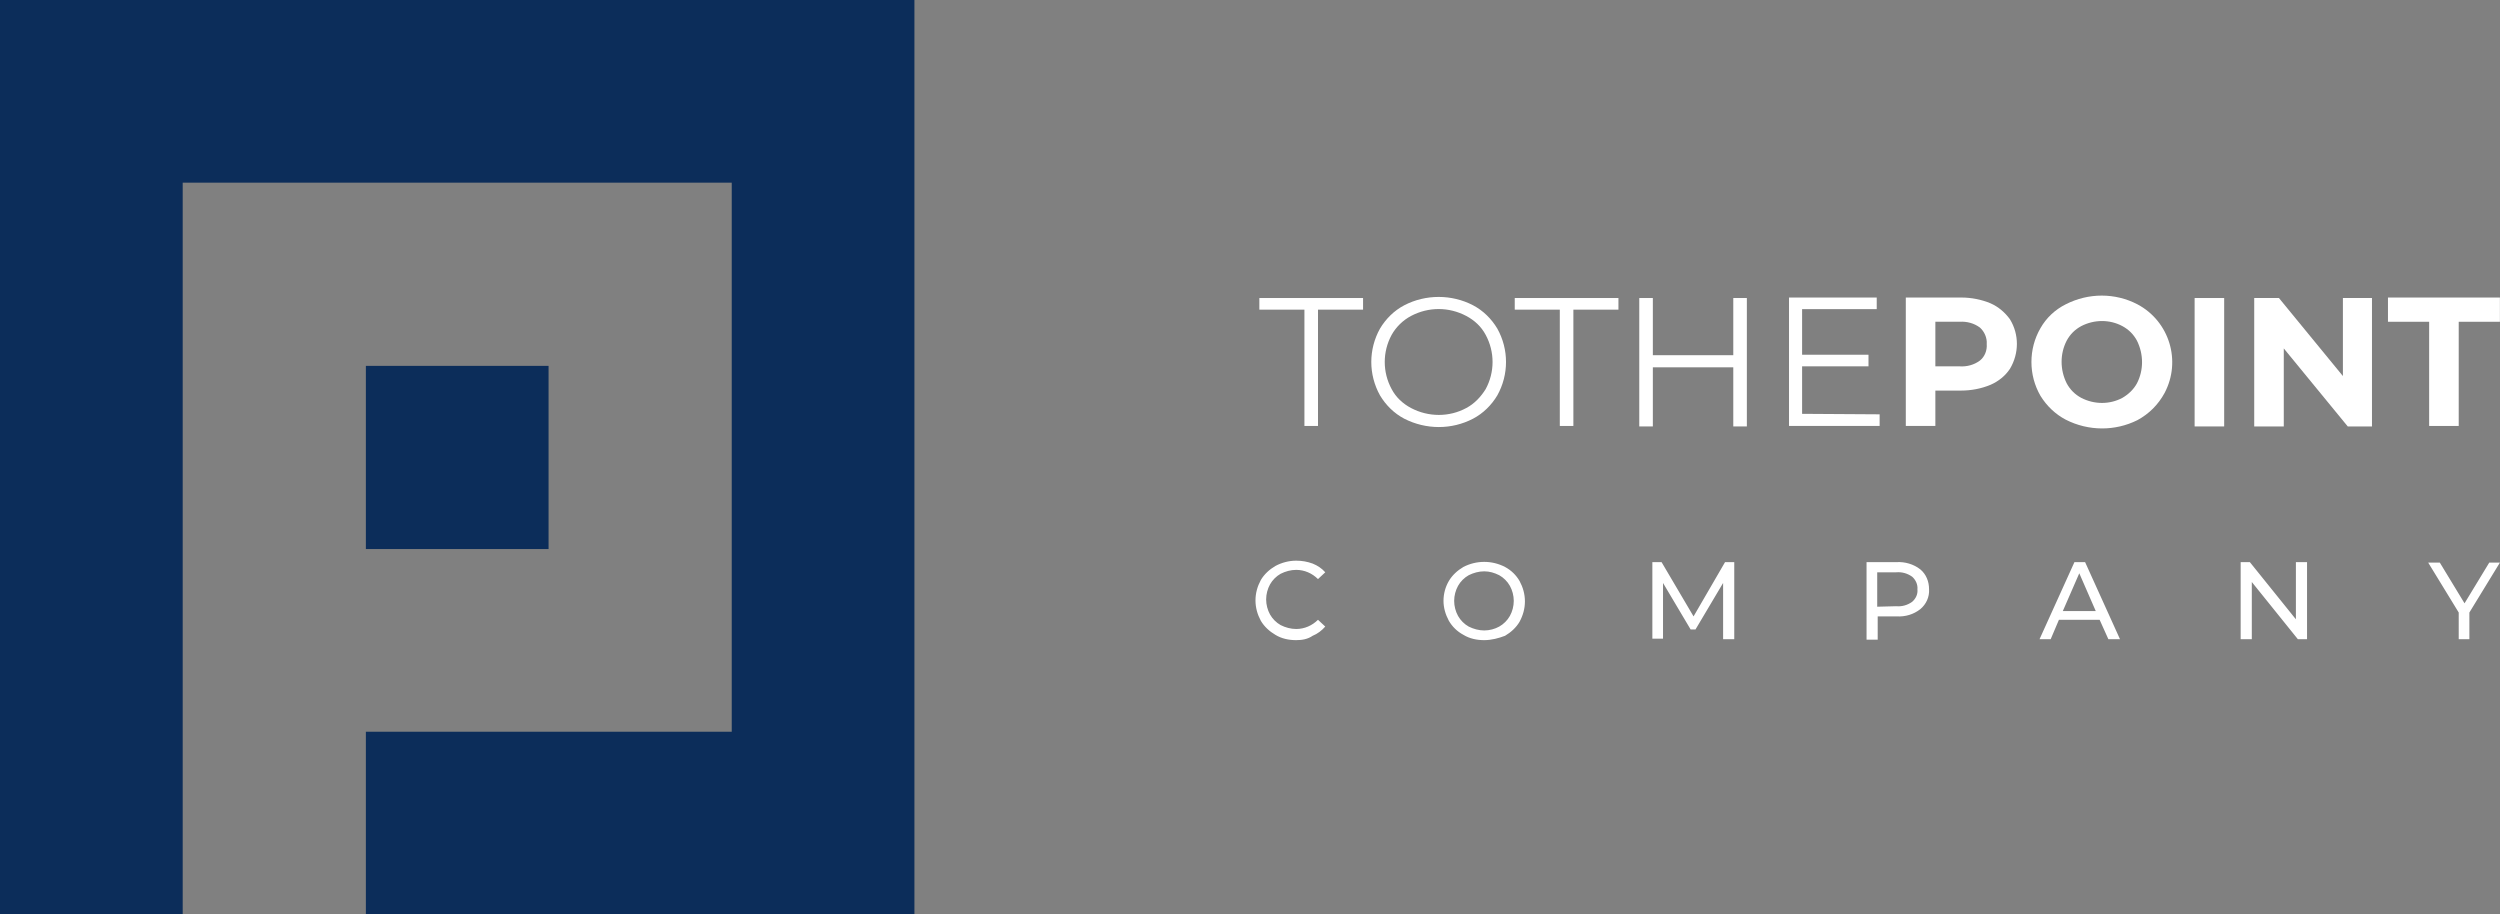
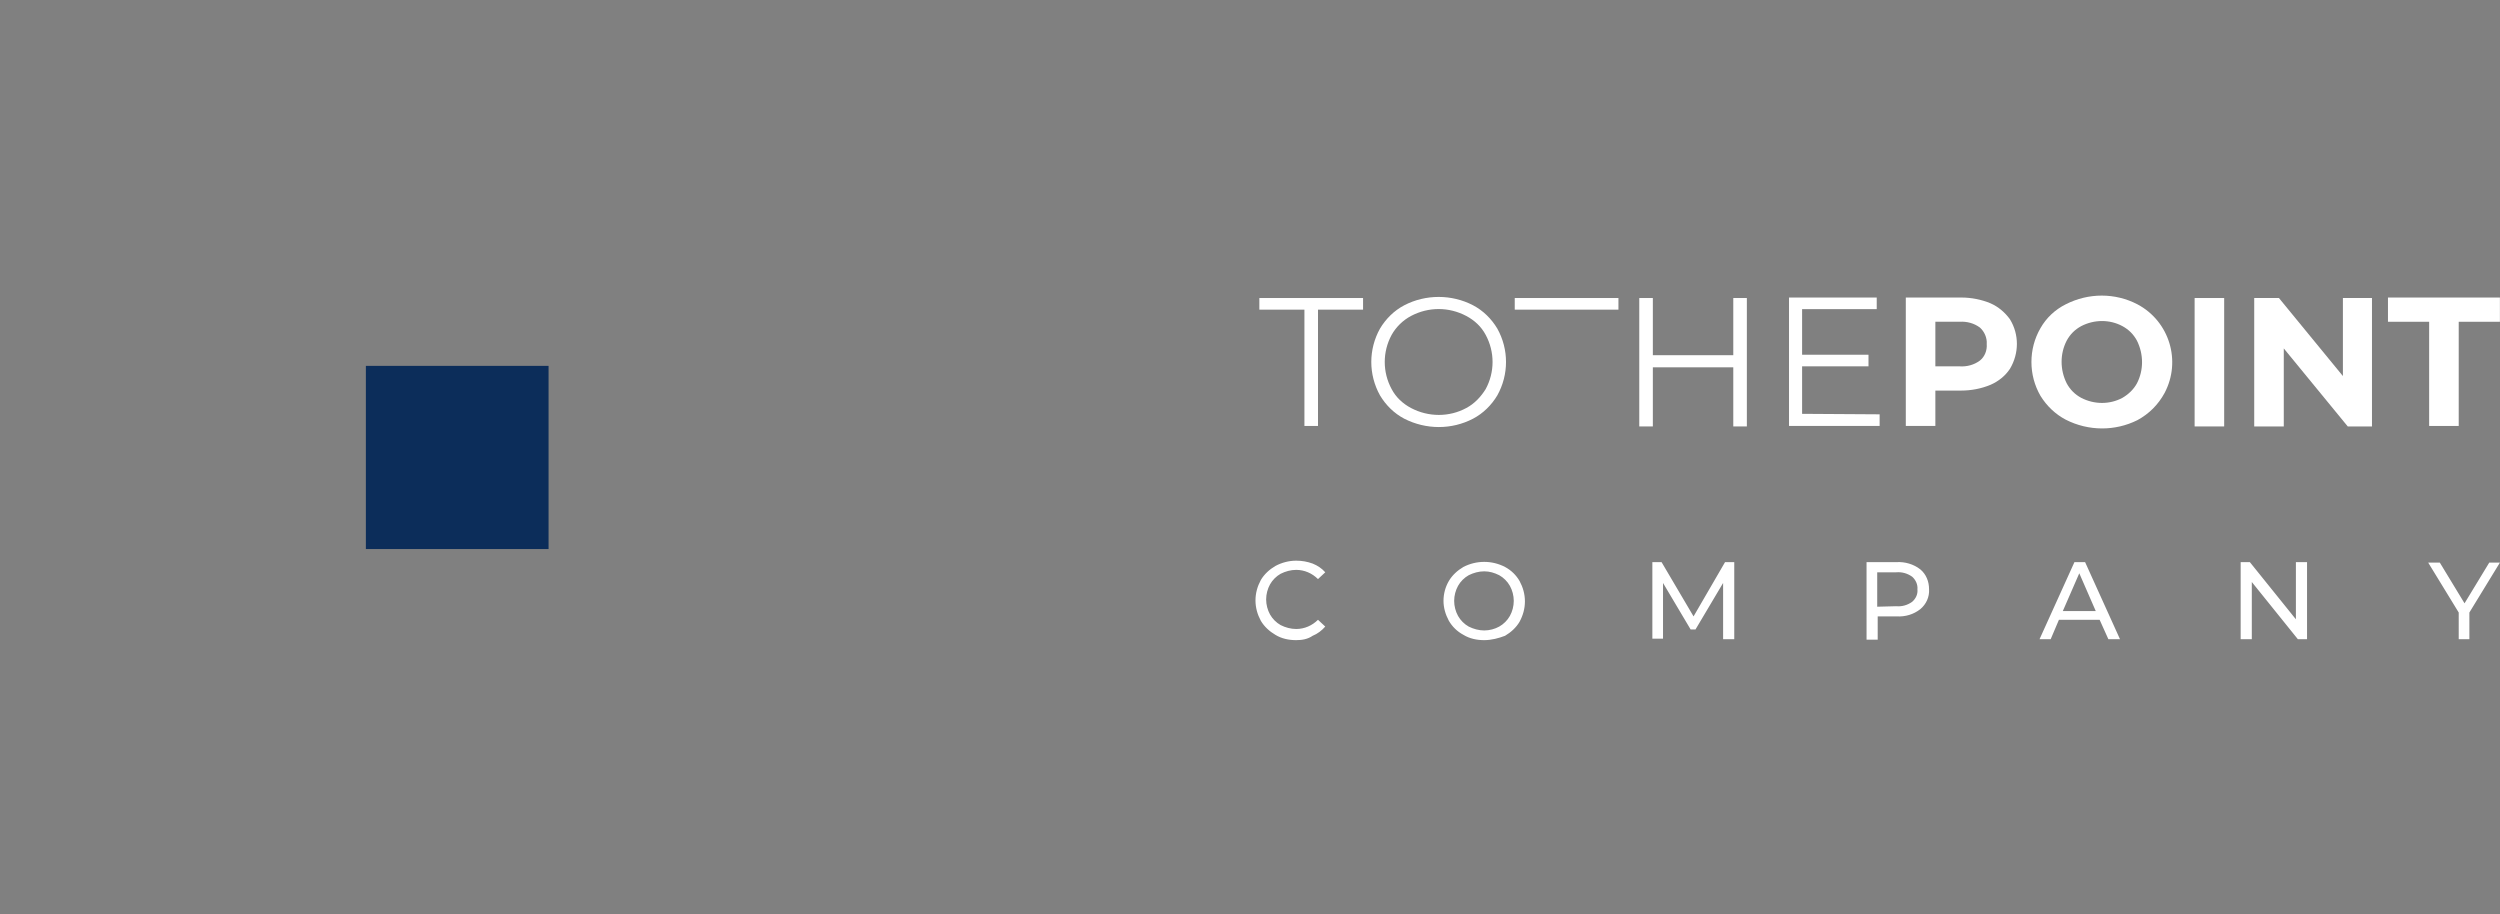
<svg xmlns="http://www.w3.org/2000/svg" version="1.1" id="Layer_1" x="0px" y="0px" viewBox="0 0 515.9 188.7" style="enable-background:new 0 0 515.9 188.7;" xml:space="preserve">
  <rect x="0" y="0" width="515.9" height="188.7" fill="#808080" stroke="none" />
  <style type="text/css">
	.st0{fill:#FFFFFF;}
	.st1{fill:#0C2D5A;}
</style>
  <g id="Raggruppa_518" transform="translate(4193.881 249)">
    <g id="Raggruppa_378" transform="translate(961 4434)">
      <path id="Tracciato_470" class="st0" d="M-4885.7-4619.1h-9.3v-2.4h21.4v2.4h-9.3v24h-2.8L-4885.7-4619.1z" />
      <path id="Tracciato_471" class="st0" d="M-4865.1-4596.6c-2.1-1.1-3.8-2.8-5-4.8c-2.4-4.3-2.4-9.5,0-13.8c1.2-2,2.9-3.7,5-4.8    c4.4-2.3,9.8-2.3,14.2,0c2.1,1.1,3.8,2.8,5,4.8c2.4,4.3,2.4,9.5,0,13.8c-1.2,2-2.9,3.7-5,4.8    C-4855.3-4594.3-4860.6-4594.3-4865.1-4596.6L-4865.1-4596.6z M-4852.3-4598.8c1.7-0.9,3-2.3,4-3.9c1.9-3.5,1.9-7.7,0-11.2    c-0.9-1.7-2.3-3-4-3.9c-3.6-1.9-7.8-1.9-11.4,0c-1.7,0.9-3.1,2.3-4,3.9c-1.9,3.5-1.9,7.7,0,11.2c0.9,1.7,2.3,3,4,3.9    C-4860.1-4596.9-4855.8-4596.9-4852.3-4598.8z" />
-       <path id="Tracciato_472" class="st0" d="M-4833-4619.1h-9.3v-2.4h21.4v2.4h-9.3v24h-2.8L-4833-4619.1z" />
+       <path id="Tracciato_472" class="st0" d="M-4833-4619.1h-9.3v-2.4h21.4v2.4h-9.3h-2.8L-4833-4619.1z" />
      <path id="Tracciato_473" class="st0" d="M-4794.4-4621.5v26.5h-2.8v-12.2h-16.6v12.2h-2.8v-26.5h2.8v11.8h16.6v-11.8H-4794.4z" />
      <path id="Tracciato_474" class="st0" d="M-4767-4597.5v2.4h-18.7v-26.5h18.1v2.4h-15.4v9.4h13.7v2.4h-13.7v9.8L-4767-4597.5z" />
      <path id="Tracciato_475" class="st0" d="M-4744.1-4620.4c1.6,0.7,3,1.9,4,3.3c1.9,3.1,1.9,7,0,10.2c-1,1.5-2.4,2.6-4,3.3    c-1.9,0.8-4,1.2-6.1,1.2h-5.3v7.3h-6.1v-26.5h11.5C-4748.1-4621.6-4746-4621.2-4744.1-4620.4z M-4746.3-4608.6    c1-0.8,1.5-2.1,1.4-3.4c0.1-1.3-0.5-2.6-1.4-3.4c-1.2-0.9-2.7-1.3-4.2-1.2h-5v9.2h5C-4749-4607.3-4747.5-4607.7-4746.3-4608.6    L-4746.3-4608.6z" />
      <path id="Tracciato_476" class="st0" d="M-4728.6-4596.4c-2.1-1.1-3.9-2.8-5.2-4.9c-2.5-4.3-2.5-9.7,0-14c1.2-2.1,3-3.8,5.2-4.9    c4.7-2.4,10.2-2.4,14.8,0c6.6,3.5,9.1,11.7,5.6,18.3c-1.3,2.4-3.2,4.3-5.6,5.6C-4718.4-4594-4723.9-4594-4728.6-4596.4    L-4728.6-4596.4z M-4716.9-4600.9c1.2-0.7,2.3-1.7,3-3c1.4-2.7,1.4-6,0-8.8c-0.7-1.3-1.7-2.3-3-3c-2.6-1.4-5.8-1.4-8.5,0    c-1.3,0.7-2.3,1.7-3,3c-1.4,2.7-1.4,6,0,8.8c0.7,1.3,1.7,2.3,3,3C-4722.7-4599.5-4719.5-4599.5-4716.9-4600.9z" />
      <path id="Tracciato_477" class="st0" d="M-4702-4621.5h6.1v26.5h-6.1V-4621.5z" />
      <path id="Tracciato_478" class="st0" d="M-4665.4-4621.5v26.5h-5l-13.2-16.1v16.1h-6.1v-26.5h5.1l13.2,16.1v-16.1H-4665.4z" />
      <path id="Tracciato_479" class="st0" d="M-4653.6-4616.6h-8.5v-5h23.1v5h-8.5v21.5h-6.1V-4616.6z" />
    </g>
    <path id="Tracciato_612" class="st0" d="M-3926.4-116.9c-1.5,0-3-0.3-4.3-1.1c-1.2-0.7-2.3-1.7-3-2.9c-0.7-1.3-1.1-2.7-1.1-4.2   c0-1.5,0.4-2.9,1.1-4.2c0.7-1.2,1.8-2.2,3-2.9c1.3-0.7,2.8-1.1,4.3-1.1c1.2,0,2.3,0.2,3.4,0.6c1,0.4,1.9,1,2.6,1.8l-1.5,1.4   c-1.2-1.2-2.8-1.9-4.5-1.9c-1.1,0-2.2,0.3-3.2,0.8c-0.9,0.5-1.7,1.3-2.2,2.2c-0.5,0.9-0.8,2-0.8,3.1c0,1.1,0.3,2.2,0.8,3.1   c0.5,0.9,1.3,1.7,2.2,2.2c1,0.5,2.1,0.8,3.2,0.8c1.7,0,3.3-0.7,4.5-1.9l1.5,1.4c-0.7,0.8-1.6,1.5-2.6,1.9   C-3924-117.1-3925.2-116.9-3926.4-116.9z M-3887.6-116.9c-1.5,0-3-0.3-4.3-1.1c-1.3-0.7-2.3-1.7-3-2.9c-0.7-1.3-1.1-2.7-1.1-4.1   c0-1.5,0.4-2.9,1.1-4.1c0.7-1.2,1.8-2.2,3-2.9c2.7-1.4,5.9-1.4,8.6,0c1.3,0.7,2.3,1.7,3,2.9c0.7,1.3,1.1,2.7,1.1,4.2   c0,1.5-0.4,2.9-1.1,4.2c-0.7,1.2-1.8,2.2-3,2.9C-3884.6-117.3-3886.1-116.9-3887.6-116.9z M-3887.6-118.9c1.1,0,2.2-0.3,3.1-0.8   c0.9-0.5,1.7-1.3,2.2-2.2c0.5-0.9,0.8-2,0.8-3.1c0-1.1-0.3-2.2-0.8-3.1c-0.5-0.9-1.3-1.7-2.2-2.2c-1-0.5-2-0.8-3.1-0.8   c-1.1,0-2.2,0.3-3.2,0.8c-0.9,0.5-1.7,1.3-2.2,2.2c-0.5,0.9-0.8,2-0.8,3.1c0,1.1,0.3,2.2,0.8,3.1c0.5,0.9,1.3,1.7,2.2,2.2   C-3889.8-119.2-3888.7-118.9-3887.6-118.9L-3887.6-118.9z M-3838.3-117.1l0-11.6l-5.7,9.6h-1l-5.7-9.6v11.5h-2.2V-133h1.9l6.6,11.2   l6.5-11.2h1.9l0,15.9L-3838.3-117.1z M-3802.5-133c1.7-0.1,3.5,0.4,4.9,1.5c1.2,1,1.8,2.5,1.8,4.1c0.1,1.6-0.6,3.1-1.8,4.1   c-1.4,1.1-3.1,1.6-4.9,1.5h-3.9v4.8h-2.3V-133H-3802.5z M-3802.6-123.9c1.2,0.1,2.3-0.2,3.3-0.9c0.8-0.7,1.2-1.6,1.1-2.6   c0.1-1-0.4-2-1.1-2.6c-1-0.7-2.1-1-3.3-0.9h-3.9v7.1L-3802.6-123.9z M-3760.6-121.1h-8.4l-1.7,4h-2.3l7.2-15.9h2.2l7.2,15.9h-2.4   L-3760.6-121.1z M-3761.4-122.9l-3.4-7.8l-3.4,7.8H-3761.4z M-3717.8-133v15.9h-1.9l-9.5-11.8v11.8h-2.3V-133h1.9l9.5,11.8V-133   H-3717.8z M-3684.3-122.6v5.5h-2.2v-5.5l-6.3-10.3h2.4l5.1,8.4l5.1-8.4h2.2L-3684.3-122.6z" />
  </g>
  <g id="Raggruppa_519" transform="translate(4895 4622)">
    <rect id="Rettangolo_251" x="-4819.5" y="-4546.5" class="st1" width="37.7" height="37.8" />
-     <path id="Tracciato_584" class="st1" d="M-4706.3-4622v188.7h-113.2v-37.7h75.5v-113.3h-113.3v151h-37.7V-4622H-4706.3z" />
  </g>
</svg>